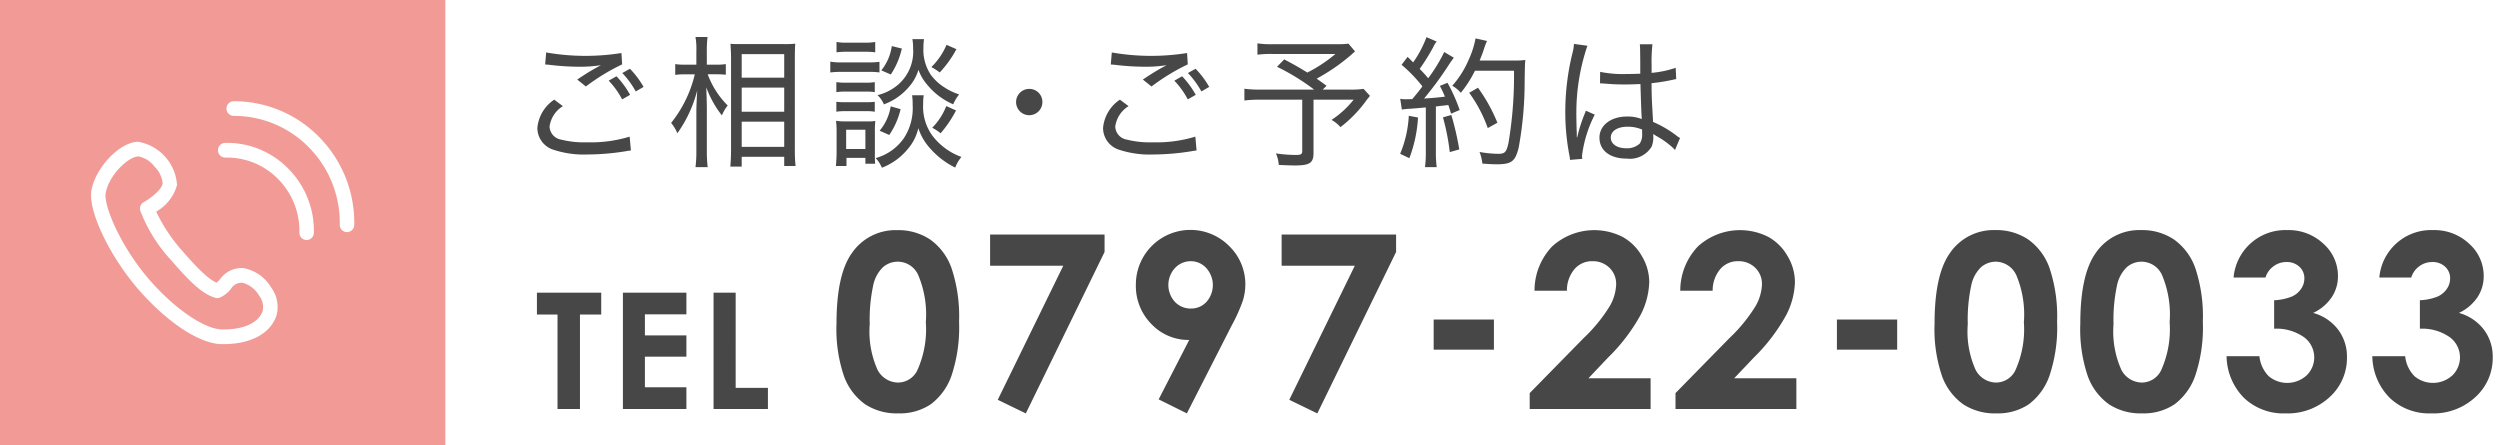
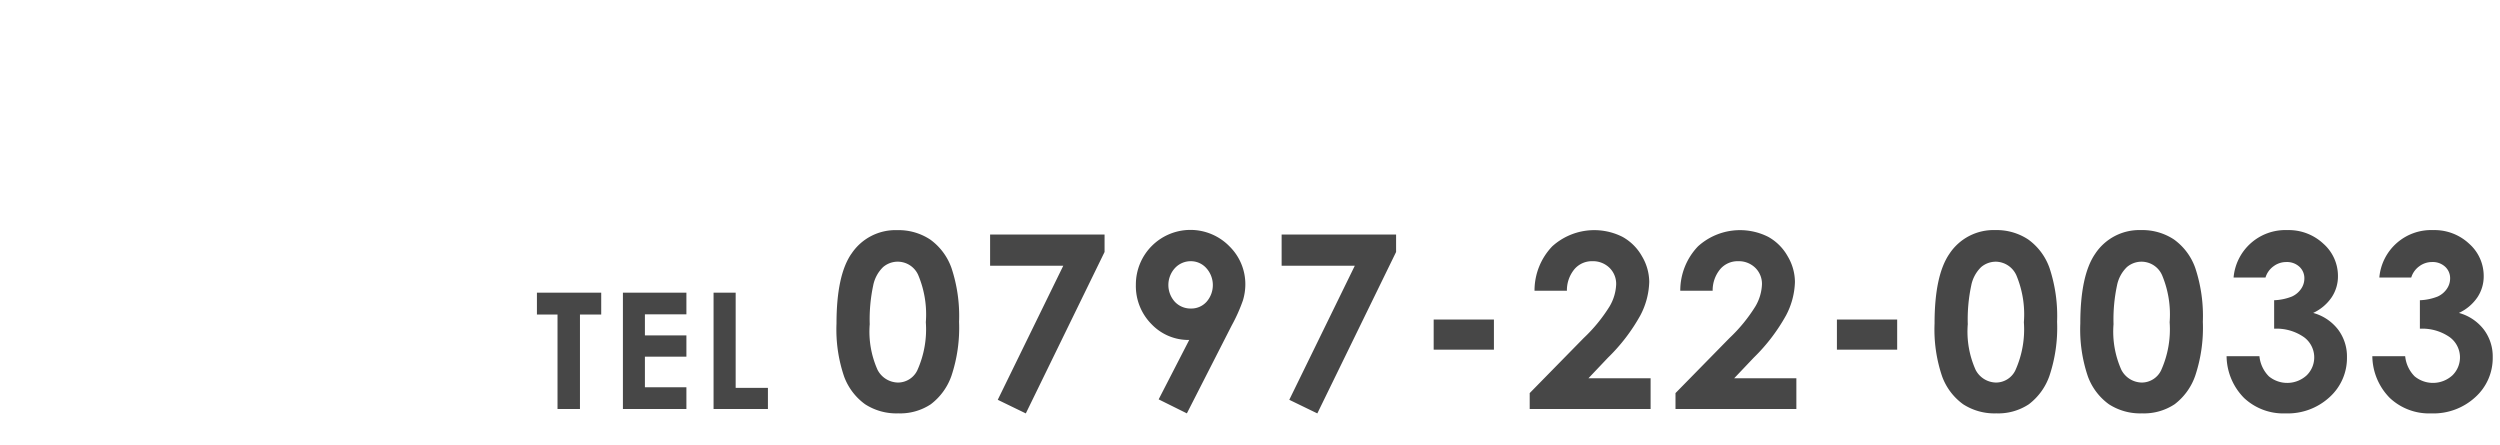
<svg xmlns="http://www.w3.org/2000/svg" id="hdr_tel.svg" width="247" height="44" viewBox="0 0 247 44">
  <defs>
    <style>
      .cls-1, .cls-4 {
        fill: #fff;
      }

      .cls-2 {
        fill: #474747;
      }

      .cls-2, .cls-4 {
        fill-rule: evenodd;
      }

      .cls-3 {
        fill: #f19a96;
      }
    </style>
  </defs>
  <rect id="長方形_27" data-name="長方形 27" class="cls-1" width="247" height="44" />
-   <path id="ご相談_ご予約は_" data-name="ご相談・ご予約は " class="cls-2" d="M560.482,74.214a8.766,8.766,0,0,1,1.331,1.821l0.771-.448a8.729,8.729,0,0,0-1.345-1.793Zm-1.344.756a8.082,8.082,0,0,1,1.33,1.849l0.785-.448a8.718,8.718,0,0,0-1.345-1.835Zm-6.276-1.6c0.182,0.014.224,0.014,0.477,0.042a24.994,24.994,0,0,0,2.955.182,13.562,13.562,0,0,0,2.087-.154c-0.14.07-.168,0.084-0.266,0.14-0.182.1-.21,0.112-0.364,0.2-0.56.322-.812,0.476-1.723,1.079l0.855,0.686a20.746,20.746,0,0,1,3.585-2.185l-0.07-1.121a22.611,22.611,0,0,1-7.438-.056Zm8.349,7.13a13.188,13.188,0,0,1-4.23.56,9.188,9.188,0,0,1-2.536-.266,1.361,1.361,0,0,1-1.148-1.289,2.805,2.805,0,0,1,1.316-2.017l-0.854-.644a3.758,3.758,0,0,0-1.667,2.8,2.262,2.262,0,0,0,1.653,2.171,9.575,9.575,0,0,0,3.32.448,24.173,24.173,0,0,0,3.768-.322,4.28,4.28,0,0,1,.5-0.07ZM569.8,74.34a9.048,9.048,0,0,1,.911.042V73.332a5.634,5.634,0,0,1-.911.056h-0.966V72.1a11.431,11.431,0,0,1,.07-1.443h-1.191A6.893,6.893,0,0,1,567.8,72.1v1.289h-1.064a6.168,6.168,0,0,1-1.023-.056V74.4a6.438,6.438,0,0,1,1.009-.056h0.924a12.137,12.137,0,0,1-2.339,4.8,3.9,3.9,0,0,1,.616,1.022,12.587,12.587,0,0,0,1.961-4.23c-0.07,1.331-.084,1.709-0.084,2.269v3.656a12.528,12.528,0,0,1-.084,1.653h1.205a12.239,12.239,0,0,1-.084-1.653V77.786c0-.434-0.014-0.953-0.056-2.157a10.107,10.107,0,0,0,1.541,2.773,4.244,4.244,0,0,1,.574-0.981,8.455,8.455,0,0,1-1.975-3.082H569.8Zm2.48,9.119V82.493h4.2V83.4h1.121a16.132,16.132,0,0,1-.07-1.709V72.715c0-.7.014-1.079,0.042-1.4a9.859,9.859,0,0,1-1.107.042h-4.16c-0.631,0-.785,0-1.135-0.028,0.042,0.644.056,1.036,0.056,1.5v8.881c0,0.714-.028,1.247-0.07,1.751h1.121Zm0-11.108h4.2v2.325h-4.2V72.351Zm0,3.306h4.2v2.381h-4.2V75.657Zm0,3.362h4.2v2.493h-4.2V79.019Zm9.368-6.85a7.532,7.532,0,0,1,1.051-.056h1.723a7.526,7.526,0,0,1,1.05.056V71.146a5.443,5.443,0,0,1-1.05.07H582.7a5.275,5.275,0,0,1-1.051-.07v1.022Zm-0.616,1.989a8.779,8.779,0,0,1,1.12-.056h2.718a6.739,6.739,0,0,1,1.022.056V73.107a7.248,7.248,0,0,1-1.12.056h-2.62a5.982,5.982,0,0,1-1.12-.07v1.065Zm0.6,1.947a5.479,5.479,0,0,1,.939-0.056h1.947a5.319,5.319,0,0,1,.91.056V75.111a4.729,4.729,0,0,1-.91.056h-1.947a5.376,5.376,0,0,1-.939-0.056v0.995Zm0,1.933a5.4,5.4,0,0,1,.925-0.056h1.947a5.19,5.19,0,0,1,.924.056V77.058a7.115,7.115,0,0,1-.91.042h-1.947a7.957,7.957,0,0,1-.939-0.042v0.981Zm1,5.365V82.6H584.5v0.574h0.966a8.47,8.47,0,0,1-.028-0.924V80.013a9.851,9.851,0,0,1,.042-1.064,4.36,4.36,0,0,1-.854.042h-2.116a5.016,5.016,0,0,1-.91-0.056,9.463,9.463,0,0,1,.056,1.135V82.03c0,0.434-.028.967-0.07,1.373h1.051ZM582.6,79.817H584.5v1.905H582.6V79.817Zm4.51-8.264a4.922,4.922,0,0,1-1.037,2.4l0.939,0.406a7.75,7.75,0,0,0,1.092-2.563Zm5.407-.126a6.737,6.737,0,0,1-1.5,2.2,5.92,5.92,0,0,1,.827.532,10.642,10.642,0,0,0,1.652-2.3ZM587,77.506a4.876,4.876,0,0,1-1.093,2.409l0.953,0.42a7.632,7.632,0,0,0,1.12-2.549Zm5.491-.028a6.23,6.23,0,0,1-1.387,2.143,5.027,5.027,0,0,1,.827.546,11.421,11.421,0,0,0,1.526-2.255Zm-3.348-6.612a4.51,4.51,0,0,1,.07.882,4.318,4.318,0,0,1-1.429,3.572A4.862,4.862,0,0,1,585.7,76.4a2.726,2.726,0,0,1,.631.911,5.954,5.954,0,0,0,2.6-1.877,4.384,4.384,0,0,0,.812-1.541,4.532,4.532,0,0,0,.813,1.415,6.855,6.855,0,0,0,2.619,2,4.206,4.206,0,0,1,.589-0.981,5.71,5.71,0,0,1-1.4-.658,5.033,5.033,0,0,1-1.387-1.261,4.432,4.432,0,0,1-.742-2.689,6.381,6.381,0,0,1,.056-0.854h-1.149Zm-0.028,5.547a6.338,6.338,0,0,1,.056.953,5.407,5.407,0,0,1-.882,3.306,5.026,5.026,0,0,1-2.774,1.947,3.187,3.187,0,0,1,.616.953,6.172,6.172,0,0,0,2.536-1.821,4.774,4.774,0,0,0,1.064-2.087,5.482,5.482,0,0,0,1.135,1.961,8.034,8.034,0,0,0,2.507,1.933,3.783,3.783,0,0,1,.617-1.051,6.3,6.3,0,0,1-2.858-2.087,4.864,4.864,0,0,1-.924-3.138,5.544,5.544,0,0,1,.056-0.868h-1.149Zm11.586-.63a1.3,1.3,0,1,0,1.288,1.289A1.285,1.285,0,0,0,600.7,75.783Zm15.666-1.569a8.8,8.8,0,0,1,1.331,1.821l0.77-.448a8.658,8.658,0,0,0-1.345-1.793Zm-1.345.756a8.056,8.056,0,0,1,1.331,1.849l0.784-.448a8.714,8.714,0,0,0-1.344-1.835Zm-6.275-1.6c0.182,0.014.224,0.014,0.476,0.042a25.011,25.011,0,0,0,2.956.182,13.58,13.58,0,0,0,2.087-.154c-0.14.07-.168,0.084-0.266,0.14-0.182.1-.21,0.112-0.364,0.2-0.561.322-.813,0.476-1.723,1.079l0.854,0.686a20.785,20.785,0,0,1,3.586-2.185l-0.07-1.121a22.611,22.611,0,0,1-7.438-.056ZM617.1,80.5a13.183,13.183,0,0,1-4.23.56,9.185,9.185,0,0,1-2.535-.266,1.361,1.361,0,0,1-1.149-1.289,2.8,2.8,0,0,1,1.317-2.017l-0.855-.644a3.759,3.759,0,0,0-1.666,2.8,2.262,2.262,0,0,0,1.652,2.171,9.579,9.579,0,0,0,3.32.448,24.152,24.152,0,0,0,3.768-.322,4.265,4.265,0,0,1,.5-0.07Zm15.127-9.189a7.312,7.312,0,0,1-1.078.056h-6.374a9.149,9.149,0,0,1-1.54-.084v1.121a10.407,10.407,0,0,1,1.512-.07h6.192a14.446,14.446,0,0,1-2.774,1.835c-0.742-.462-1.2-0.728-2.283-1.3l-0.714.728a21.924,21.924,0,0,1,3.67,2.255h-5.253a11.719,11.719,0,0,1-1.639-.084v1.163a12.124,12.124,0,0,1,1.541-.084h4.174v5.071c0,0.308-.126.392-0.6,0.392a13.834,13.834,0,0,1-2-.154,3.29,3.29,0,0,1,.28,1.135c0.42,0.028,1.218.056,1.6,0.056,1.47,0,1.835-.252,1.835-1.233V76.847h3.964a9.363,9.363,0,0,1-2.186,2,3.175,3.175,0,0,1,.883.714,12.492,12.492,0,0,0,2.535-2.605c0.07-.1.126-0.168,0.154-0.21,0.056-.056.1-0.112,0.112-0.126,0.071-.1.071-0.1,0.113-0.154l-0.631-.686a8.855,8.855,0,0,1-1.513.07h-2.521l0.378-.378c-0.546-.392-0.686-0.5-0.98-0.7a19.09,19.09,0,0,0,3.362-2.311c0.28-.252.28-0.252,0.434-0.378Zm5.276,6.514a7.526,7.526,0,0,1,.868-0.084c0.532-.042.532-0.042,1.5-0.126v4.44a10.2,10.2,0,0,1-.084,1.457h1.162a10.393,10.393,0,0,1-.084-1.443V77.52c0.575-.07.575-0.07,0.883-0.1,0.084-.014.2-0.028,0.35-0.042,0.084,0.266.14,0.406,0.266,0.855l0.855-.364a17.3,17.3,0,0,0-1.205-2.69l-0.756.308a9.864,9.864,0,0,1,.5,1.065c-0.743.084-.981,0.112-2.059,0.182a34.432,34.432,0,0,0,2.521-3.446c0.2-.294.294-0.42,0.42-0.588l-0.952-.56a15.535,15.535,0,0,1-1.583,2.591,12.422,12.422,0,0,0-.84-0.924,20.952,20.952,0,0,0,1.358-2.185,2.257,2.257,0,0,1,.322-0.518l-1.008-.434a10.9,10.9,0,0,1-1.317,2.493l-0.546-.546-0.6.784a14.487,14.487,0,0,1,2.059,2.129c-0.365.5-.519,0.686-1,1.261-0.42.014-.532,0.014-0.658,0.014a3.174,3.174,0,0,1-.533-0.042Zm11.08-3.838a39.834,39.834,0,0,1-.547,7.144c-0.2.9-.35,1.065-1.008,1.065a10.891,10.891,0,0,1-1.849-.182,4.6,4.6,0,0,1,.28,1.149c0.6,0.042,1.022.07,1.387,0.07,1.5,0,1.863-.28,2.2-1.653a35.955,35.955,0,0,0,.588-6.415c0.028-1.807.028-1.807,0.07-2.241a7.458,7.458,0,0,1-1.134.056H645.19c0.168-.42.266-0.658,0.406-1.079a6.842,6.842,0,0,1,.322-0.855l-1.134-.252a8.984,8.984,0,0,1-.7,2.157,9.312,9.312,0,0,1-1.6,2.521,3.116,3.116,0,0,1,.841.7,11.2,11.2,0,0,0,1.4-2.185h3.853Zm-10.394,4.454a11.158,11.158,0,0,1-.855,3.754l0.911,0.434a13.389,13.389,0,0,0,.854-4.02Zm3.376,0.154a22.24,22.24,0,0,1,.672,3.432l0.939-.266a27.909,27.909,0,0,0-.785-3.4Zm5.379,0.532a16.362,16.362,0,0,0-1.919-3.46l-0.869.5a13.634,13.634,0,0,1,1.835,3.488Zm10.139-3.88a0.106,0.106,0,0,1,.056-0.014,0.643,0.643,0,0,1,.14.014,2.43,2.43,0,0,1,.252.014c0.042,0,.2.014,0.42,0.028,0.5,0.042,1.023.056,1.583,0.056,0.518,0,.868-0.014,1.541-0.042,0.07,2.269.1,3.152,0.14,3.46a3.941,3.941,0,0,0-1.457-.252c-1.6,0-2.731.868-2.731,2.087,0,1.275,1.036,2.073,2.7,2.073a2.521,2.521,0,0,0,2.451-1.177,2.348,2.348,0,0,0,.168-0.966,2.169,2.169,0,0,0-.014-0.294c0.07,0.042.07,0.056,0.126,0.084a1.589,1.589,0,0,1,.155.1,8.376,8.376,0,0,1,1.456.995,4.007,4.007,0,0,1,.421.406l0.5-1.191a1.483,1.483,0,0,1-.364-0.238,11.1,11.1,0,0,0-2.3-1.345c-0.14-2.367-.14-2.535-0.154-3.824a19.174,19.174,0,0,0,2.213-.364,2.029,2.029,0,0,1,.225-0.042L664.56,73.7a10.333,10.333,0,0,1-2.382.5V73.416a15.429,15.429,0,0,1,.084-2.045h-1.246c0.014,0.14.028,0.35,0.028,0.6,0.014,0.966.014,0.966,0.014,2.311-0.463.014-.785,0.028-1.331,0.028a11.26,11.26,0,0,1-2.633-.21Zm4.16,4.552v0.406a1.568,1.568,0,0,1-.238.981,1.836,1.836,0,0,1-1.331.462c-0.911,0-1.527-.42-1.527-1.05,0-.658.658-1.079,1.667-1.079A3.6,3.6,0,0,1,661.24,79.8Zm-6.458.756V80.223a2.19,2.19,0,0,0-.014-0.35c-0.014-.644-0.028-1.331-0.028-1.653a20.552,20.552,0,0,1,1.093-6.7l-1.331-.182a4.214,4.214,0,0,1-.154.939,24.252,24.252,0,0,0-.7,5.743,22.423,22.423,0,0,0,.392,4.258,2.481,2.481,0,0,1,.07.518l1.219-.1a1.584,1.584,0,0,1-.028-0.308,12.113,12.113,0,0,1,1.26-4.062l-0.882-.392c-0.042.126-.056,0.168-0.126,0.336a14.6,14.6,0,0,0-.729,2.3Z" transform="translate(-499 -67)" />
  <path id="TEL_0797-22-0033" data-name="TEL 0797-22-0033" class="cls-2" d="M552.044,98.073h2.039v9.335H556.3V98.073H558.4V95.916h-6.352v2.156Zm8.5,9.335h6.273V105.26h-4.1v-3.023h4.1v-2.1h-4.1V98.057h4.1V95.916h-6.273v11.492Zm8.952,0h5.375v-2.085h-3.187V95.916H569.5v11.492ZM583.112,92.08q-1.464,2.133-1.465,6.879a14.4,14.4,0,0,0,.75,5.239,5.889,5.889,0,0,0,2.075,2.742,5.672,5.672,0,0,0,3.269.9,5.484,5.484,0,0,0,3.223-.9A6.01,6.01,0,0,0,593,104.139a15.008,15.008,0,0,0,.756-5.344,15.053,15.053,0,0,0-.744-5.3,5.878,5.878,0,0,0-2.11-2.83,5.655,5.655,0,0,0-3.252-.926,5.217,5.217,0,0,0-4.535,2.344h0Zm6.594,2.063a10.011,10.011,0,0,1,.766,4.688,9.847,9.847,0,0,1-.854,4.782,2.127,2.127,0,0,1-1.894,1.183,2.315,2.315,0,0,1-2.018-1.248,9.239,9.239,0,0,1-.777-4.517,16.112,16.112,0,0,1,.339-3.809,3.456,3.456,0,0,1,.982-1.834A2.217,2.217,0,0,1,589.706,94.143Zm7.116-.891h7.231L597.578,106.5l2.772,1.345,7.781-15.949V90.17H596.822v3.082Zm23.87,5.906a16.411,16.411,0,0,0,1.108-2.475,5.546,5.546,0,0,0,.24-1.6,5.235,5.235,0,0,0-1.553-3.728,5.391,5.391,0,0,0-9.263,3.764,5.345,5.345,0,0,0,1.538,3.9,5.033,5.033,0,0,0,3.733,1.568l-3.02,5.87,2.788,1.384Zm-5.619-2.342a2.475,2.475,0,0,1,.018-3.337,2.117,2.117,0,0,1,1.57-.672,2.042,2.042,0,0,1,1.518.678,2.5,2.5,0,0,1,.029,3.331,2.015,2.015,0,0,1-1.535.666A2.124,2.124,0,0,1,615.073,96.816Zm10.552-3.564h7.231L626.381,106.5l2.771,1.345,7.782-15.949V90.17H625.625v3.082Zm15.023,8.293H646.6V98.569h-5.953v2.976Zm13.909-7.953a2.262,2.262,0,0,1,1.758-.785,2.332,2.332,0,0,1,1.7.65,2.212,2.212,0,0,1,.662,1.647,4.628,4.628,0,0,1-.639,2.15,15.579,15.579,0,0,1-2.572,3.147l-5.332,5.437v1.57H662.08v-3.035h-6.143l1.934-2.039a17.991,17.991,0,0,0,3.2-4.183,7.517,7.517,0,0,0,.874-3.3,5.026,5.026,0,0,0-.721-2.537A4.963,4.963,0,0,0,659.3,90.4a6.19,6.19,0,0,0-6.938.938,6.31,6.31,0,0,0-1.751,4.389h3.2A3.256,3.256,0,0,1,654.557,93.592Zm14.4,0a2.263,2.263,0,0,1,1.758-.785,2.33,2.33,0,0,1,1.705.65,2.212,2.212,0,0,1,.662,1.647,4.628,4.628,0,0,1-.639,2.15,15.543,15.543,0,0,1-2.572,3.147l-5.332,5.437v1.57h11.942v-3.035h-6.144l1.935-2.039a18.01,18.01,0,0,0,3.194-4.183,7.5,7.5,0,0,0,.874-3.3,5.017,5.017,0,0,0-.721-2.537A4.956,4.956,0,0,0,673.7,90.4a6.188,6.188,0,0,0-6.937.938,6.315,6.315,0,0,0-1.752,4.389h3.2A3.256,3.256,0,0,1,668.958,93.592Zm11.53,7.953h5.954V98.569h-5.954v2.976ZM691.6,92.08q-1.466,2.133-1.465,6.879a14.4,14.4,0,0,0,.75,5.239,5.887,5.887,0,0,0,2.074,2.742,5.678,5.678,0,0,0,3.27.9,5.478,5.478,0,0,0,3.222-.9,6.005,6.005,0,0,0,2.034-2.807,15.008,15.008,0,0,0,.756-5.344,15.05,15.05,0,0,0-.745-5.3,5.871,5.871,0,0,0-2.109-2.83,5.655,5.655,0,0,0-3.252-.926A5.216,5.216,0,0,0,691.6,92.08h0Zm6.593,2.063a10,10,0,0,1,.766,4.688,9.849,9.849,0,0,1-.853,4.782,2.129,2.129,0,0,1-1.895,1.183,2.314,2.314,0,0,1-2.017-1.248,9.224,9.224,0,0,1-.778-4.517,16.112,16.112,0,0,1,.339-3.809,3.456,3.456,0,0,1,.983-1.834,2.241,2.241,0,0,1,1.473-.533A2.264,2.264,0,0,1,698.19,94.143ZM706,92.08q-1.464,2.133-1.465,6.879a14.4,14.4,0,0,0,.75,5.239,5.889,5.889,0,0,0,2.075,2.742,5.672,5.672,0,0,0,3.269.9,5.484,5.484,0,0,0,3.223-.9,6.01,6.01,0,0,0,2.033-2.807,15.008,15.008,0,0,0,.756-5.344,15.053,15.053,0,0,0-.744-5.3,5.872,5.872,0,0,0-2.11-2.83,5.655,5.655,0,0,0-3.252-.926A5.217,5.217,0,0,0,706,92.08h0Zm6.594,2.063a10.011,10.011,0,0,1,.766,4.688,9.847,9.847,0,0,1-.854,4.782,2.127,2.127,0,0,1-1.894,1.183,2.315,2.315,0,0,1-2.018-1.248,9.239,9.239,0,0,1-.777-4.517,16.112,16.112,0,0,1,.339-3.809,3.456,3.456,0,0,1,.982-1.834A2.217,2.217,0,0,1,712.592,94.143Zm11.019-.826a2.085,2.085,0,0,1,1.277-.428,1.806,1.806,0,0,1,1.289.463,1.533,1.533,0,0,1,.492,1.166,1.8,1.8,0,0,1-.322,1.02,2.188,2.188,0,0,1-.9.756,5.3,5.3,0,0,1-1.764.369v2.813a4.739,4.739,0,0,1,2.941.832,2.477,2.477,0,0,1,.264,3.785,2.852,2.852,0,0,1-3.727.088,3.267,3.267,0,0,1-.931-1.986h-3.246a5.957,5.957,0,0,0,1.734,4.13,5.663,5.663,0,0,0,4.09,1.518,6.1,6.1,0,0,0,4.359-1.611,5.2,5.2,0,0,0,1.711-3.932,4.42,4.42,0,0,0-.884-2.748,4.648,4.648,0,0,0-2.456-1.635,4.482,4.482,0,0,0,1.823-1.535,3.725,3.725,0,0,0,.627-2.1,4.244,4.244,0,0,0-1.436-3.2,5,5,0,0,0-3.557-1.348,5.135,5.135,0,0,0-5.32,4.688h3.153A2.136,2.136,0,0,1,723.611,93.317Zm14.4,0a2.089,2.089,0,0,1,1.277-.428,1.8,1.8,0,0,1,1.289.463,1.531,1.531,0,0,1,.493,1.166,1.8,1.8,0,0,1-.323,1.02,2.181,2.181,0,0,1-.9.756,5.3,5.3,0,0,1-1.764.369v2.813a4.743,4.743,0,0,1,2.942.832,2.478,2.478,0,0,1,.263,3.785,2.851,2.851,0,0,1-3.726.088,3.268,3.268,0,0,1-.932-1.986h-3.246a5.962,5.962,0,0,0,1.735,4.13,5.659,5.659,0,0,0,4.089,1.518,6.106,6.106,0,0,0,4.36-1.611,5.2,5.2,0,0,0,1.711-3.932,4.415,4.415,0,0,0-.885-2.748,4.646,4.646,0,0,0-2.455-1.635,4.479,4.479,0,0,0,1.822-1.535,3.725,3.725,0,0,0,.627-2.1,4.247,4.247,0,0,0-1.435-3.2,5,5,0,0,0-3.557-1.348,5.135,5.135,0,0,0-5.32,4.688h3.152A2.142,2.142,0,0,1,738.012,93.317Z" transform="translate(-499 -67)" />
-   <rect id="長方形_27-2" data-name="長方形 27" class="cls-3" width="44" height="44" />
-   <path id="シェイプ_1" data-name="シェイプ 1" class="cls-4" d="M521.092,101l-0.213,0c-2.123-.042-5.188-2.026-8-5.175-2.972-3.327-5.234-8.025-4.841-10.052h0c0.439-2.271,2.8-4.722,4.588-4.767a4.629,4.629,0,0,1,3.864,4.284,4.372,4.372,0,0,1-2.057,2.619A16.267,16.267,0,0,0,517,91.773c1.645,1.9,2.614,2.809,3.4,3.157a3.5,3.5,0,0,0,.346-0.355,2.639,2.639,0,0,1,2.289-1.091,4.045,4.045,0,0,1,2.742,1.9,3.23,3.23,0,0,1,.529,2.821C525.7,99.963,523.762,101,521.092,101ZM509.444,86.048c-0.241,1.247,1.542,5.49,4.5,8.8,2.862,3.2,5.561,4.669,6.966,4.7,2.123,0.043,3.639-.637,4.044-1.82a1.855,1.855,0,0,0-.366-1.54,2.693,2.693,0,0,0-1.636-1.255,1.248,1.248,0,0,0-1.142.616,2.864,2.864,0,0,1-1.08.853,0.711,0.711,0,0,1-.463.02c-1.156-.345-2.251-1.278-4.342-3.694a15.233,15.233,0,0,1-3.064-4.907,0.728,0.728,0,0,1,.344-0.854c0.709-.389,1.793-1.249,1.866-1.856a2.718,2.718,0,0,0-.834-1.682,2.551,2.551,0,0,0-1.573-.977c-0.953.024-2.866,1.775-3.218,3.6h0Zm23.84,3.886h-0.01a0.723,0.723,0,0,1-.706-0.736,10.591,10.591,0,0,0-3.062-7.647,10.338,10.338,0,0,0-7.406-3.1,0.725,0.725,0,0,1,0-1.45h0a11.751,11.751,0,0,1,8.419,3.526A12.041,12.041,0,0,1,534,89.218,0.721,0.721,0,0,1,533.284,89.934Zm-3.99.78H529.28a0.722,0.722,0,0,1-.7-0.74,7.257,7.257,0,0,0-2.1-5.281,7.069,7.069,0,0,0-5.071-2.125h-0.144a0.713,0.713,0,0,1-.73-0.711,0.722,0.722,0,0,1,.7-0.739,8.47,8.47,0,0,1,6.255,2.549A8.7,8.7,0,0,1,530.01,90,0.721,0.721,0,0,1,529.294,90.714Z" transform="translate(-499 -67)" />
</svg>